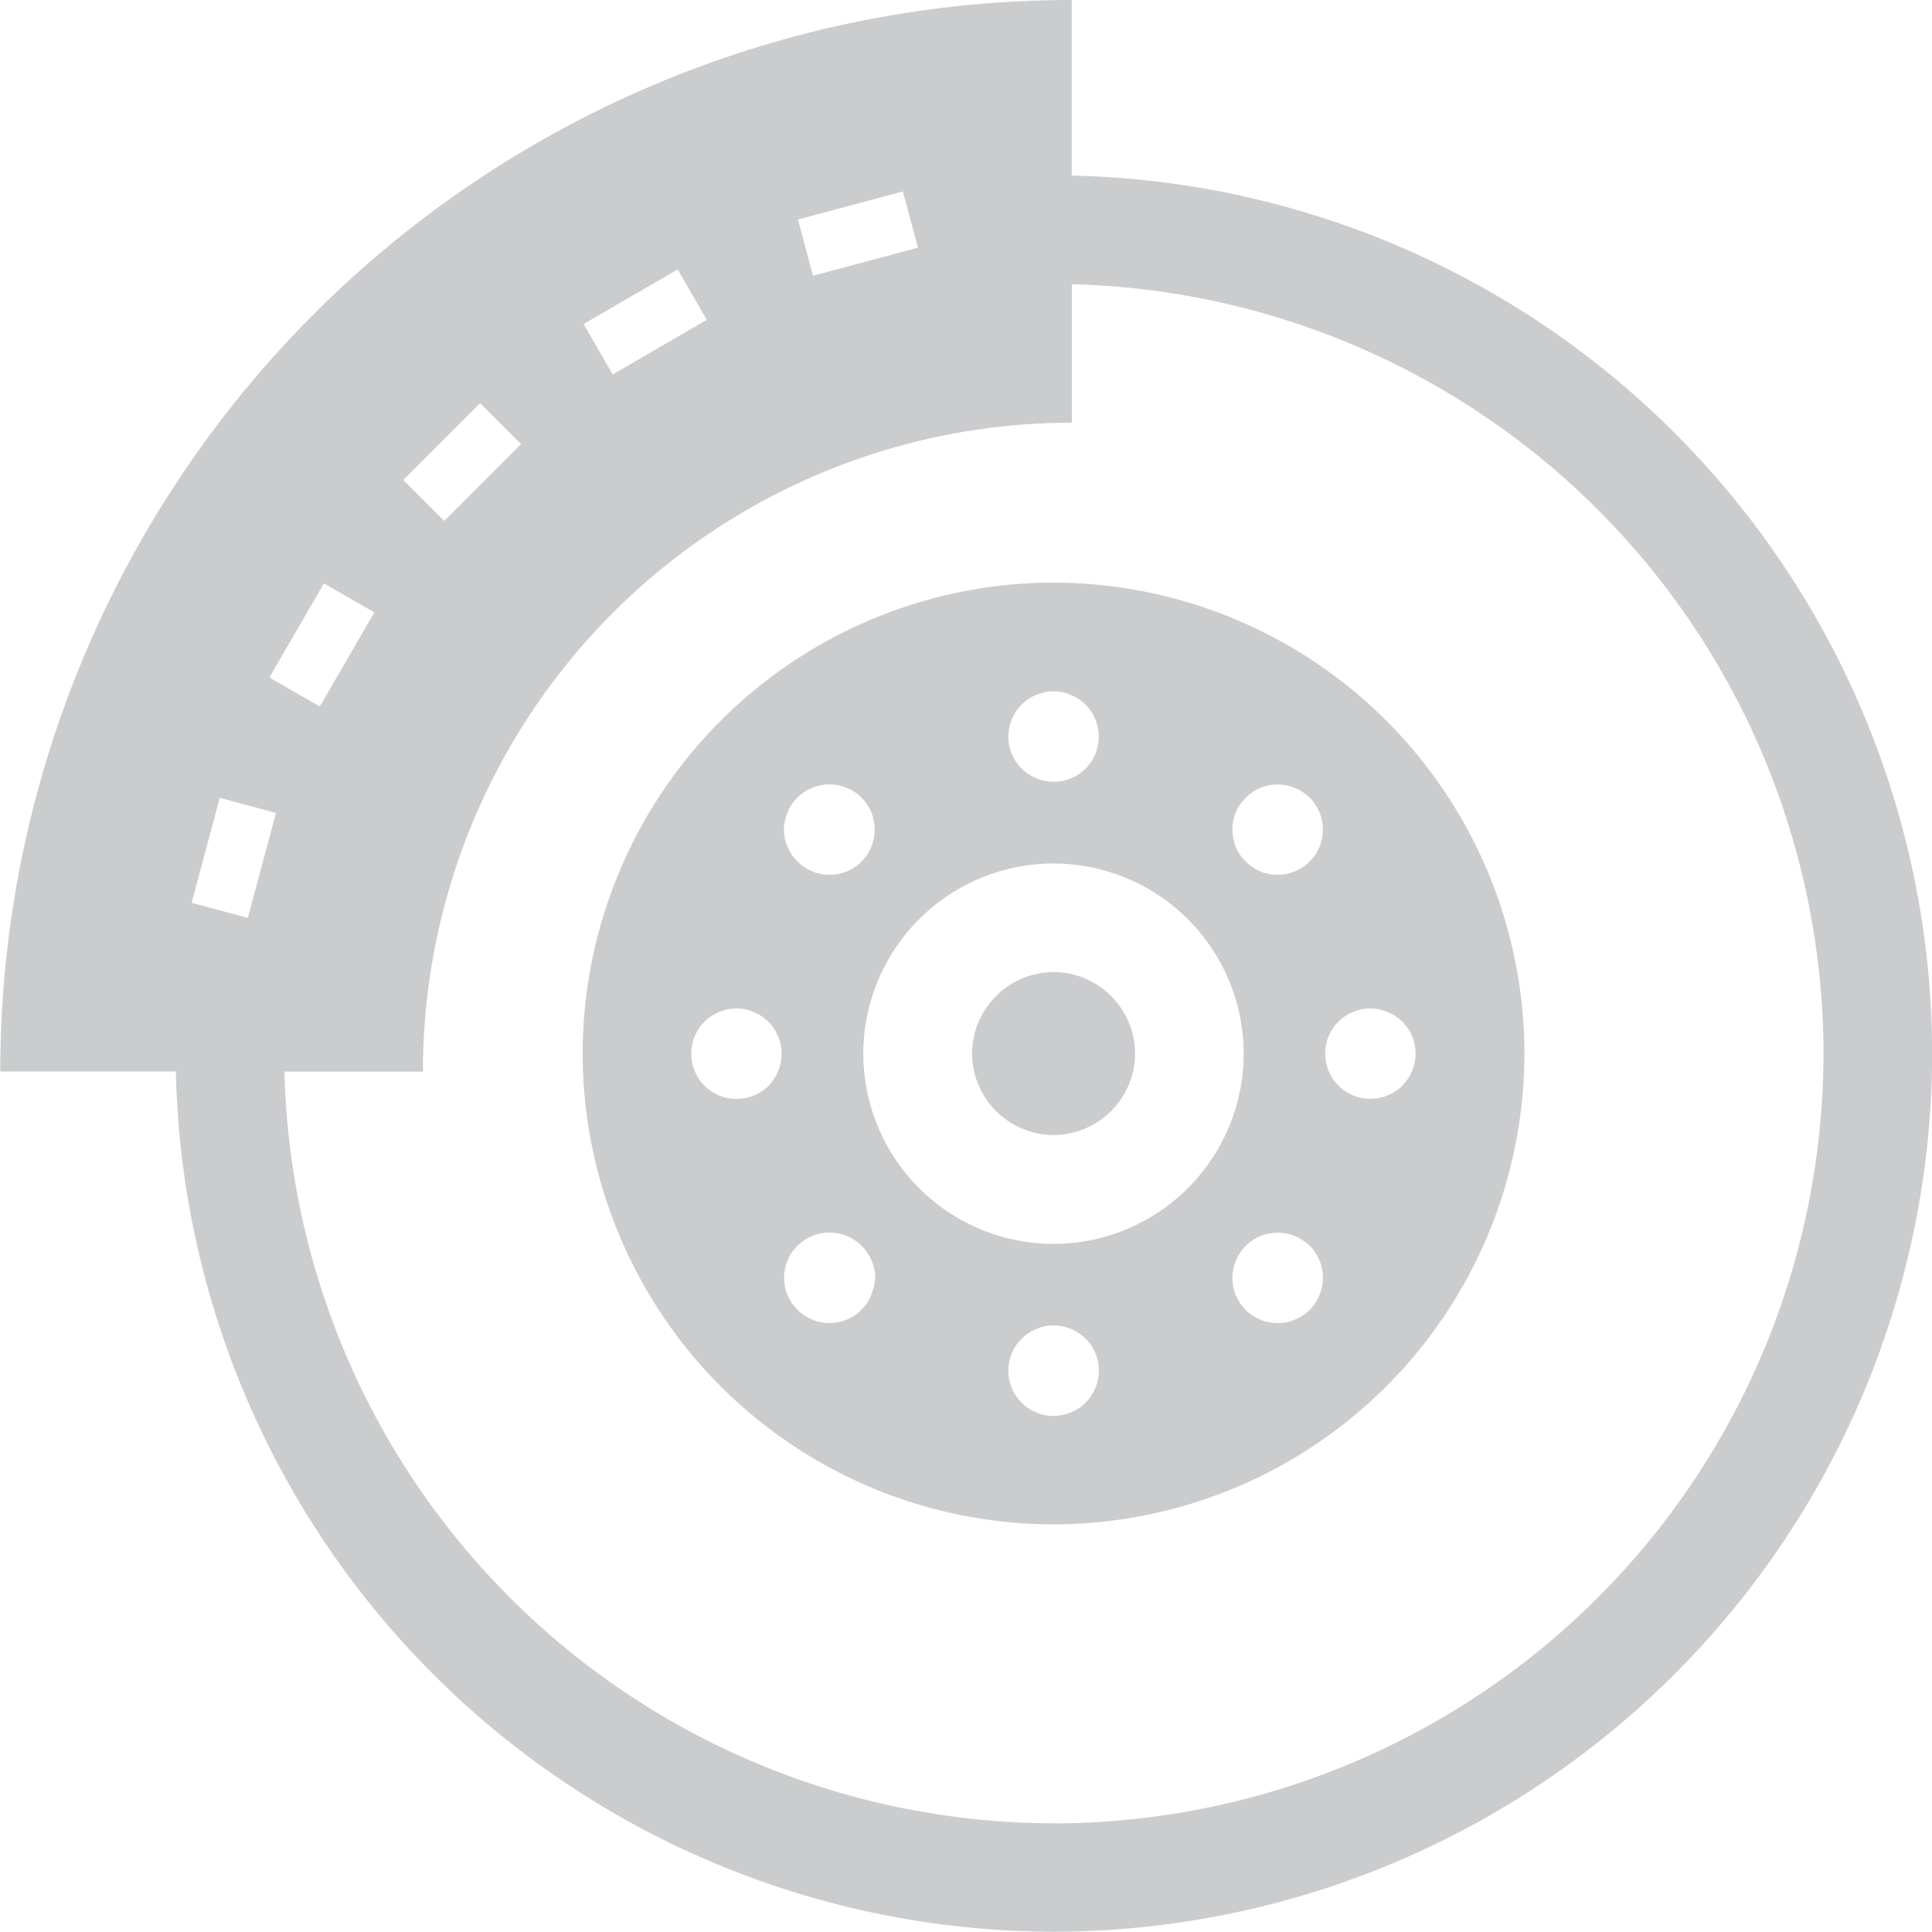
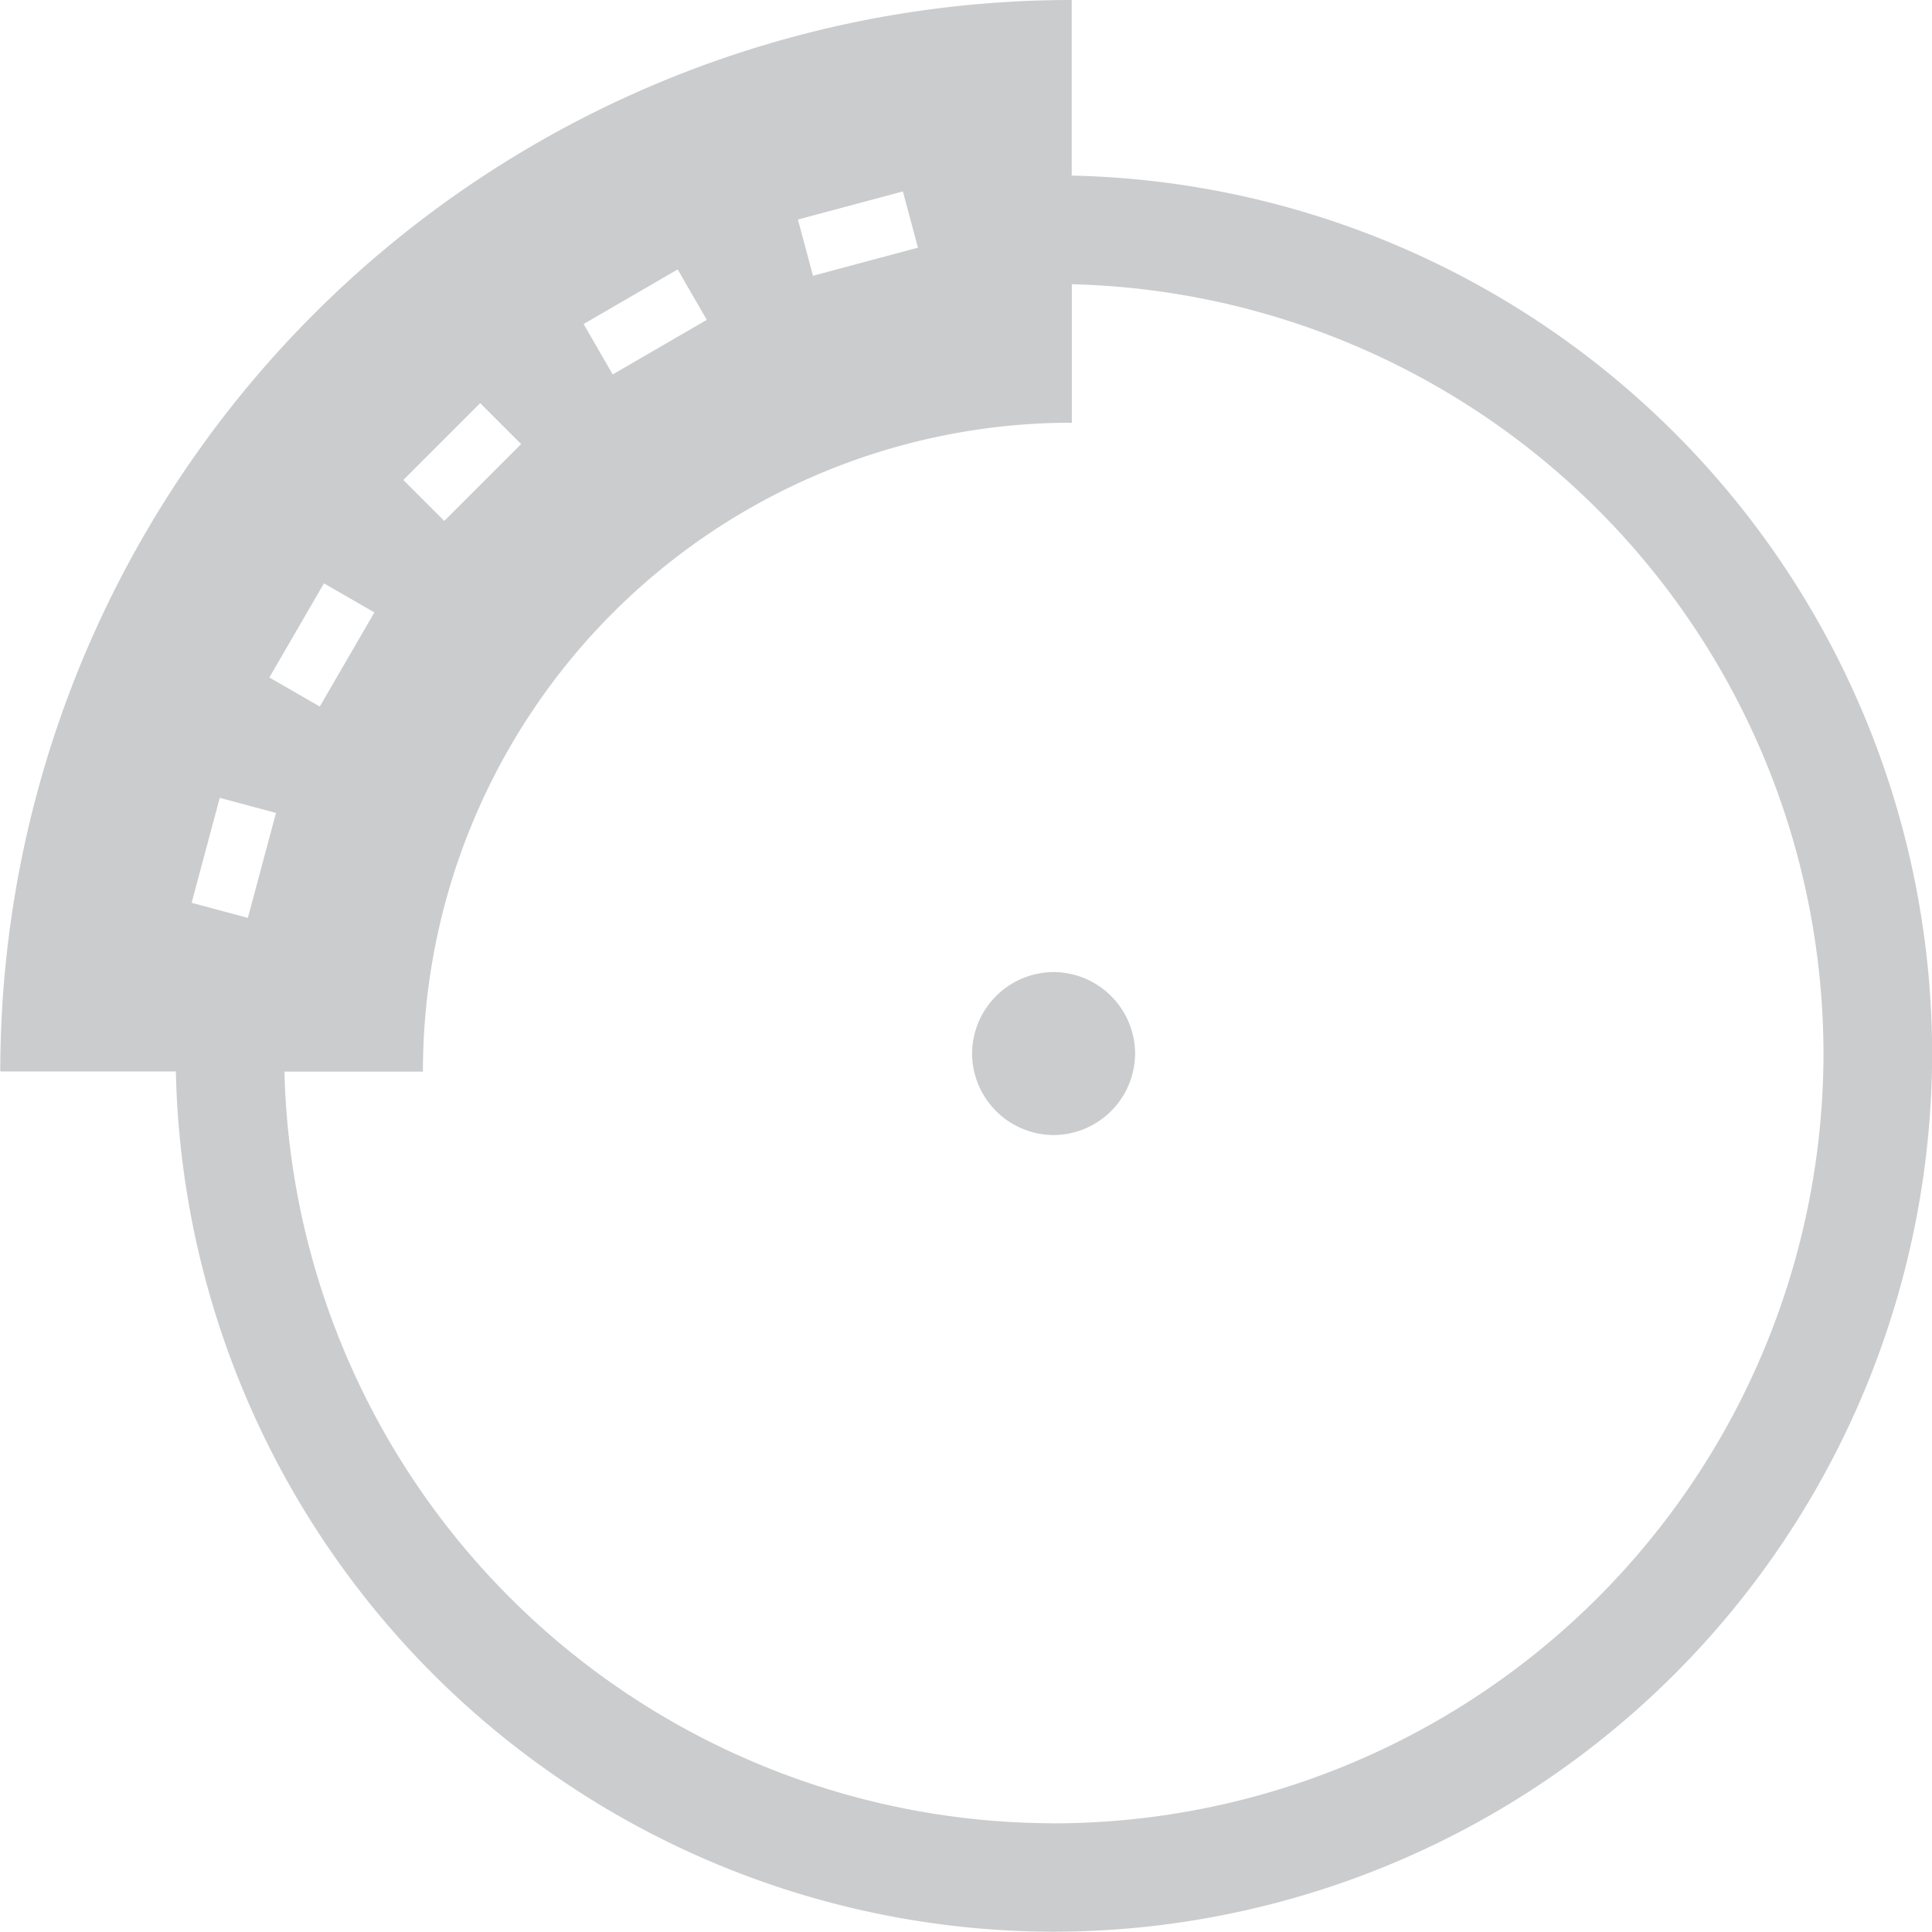
<svg xmlns="http://www.w3.org/2000/svg" id="frenos-ico" width="28.31" height="28.31" viewBox="0 0 28.31 28.31">
  <path id="Path_1839" data-name="Path 1839" d="M-625.908,468.217v-2.573a15.7,15.7,0,0,0-15.7,15.7h2.573a12.884,12.884,0,0,0,12.865,12.606A12.887,12.887,0,0,0-613.3,481.082,12.884,12.884,0,0,0-625.908,468.217Zm-2.474.232.221.824-1.538.412-.221-.824Zm-3.3,1.143.427.739-1.379.8-.426-.739Zm-2.894,1.959.6.6-1.126,1.126-.6-.6Zm-2.289,2.641.739.426-.8,1.379-.739-.426Zm-1.527,3.143.824.221-.412,1.538-.824-.221Zm12.221,15.026a11.291,11.291,0,0,1-11.273-11.014h2.029a9.508,9.508,0,0,1,9.509-9.509v-2.029a11.29,11.29,0,0,1,11.014,11.273A11.292,11.292,0,0,1-626.174,492.362Z" transform="translate(641.612 -465.644)" fill="#cbccce" />
  <g id="Group_3168" data-name="Group 3168" transform="translate(8.538 8.537)">
-     <path id="Path_1840" data-name="Path 1840" d="M-602.54,497.81a6.908,6.908,0,0,0-6.9,6.9,6.906,6.906,0,0,0,6.9,6.9,6.908,6.908,0,0,0,6.9-6.9A6.909,6.909,0,0,0-602.54,497.81Zm-.47,1.789a.667.667,0,0,1,.6-.183.507.507,0,0,1,.122.04.8.8,0,0,1,.117.058,1.006,1.006,0,0,1,.1.085.67.67,0,0,1,.194.467.7.7,0,0,1-.013.13.677.677,0,0,1-.037.125.786.786,0,0,1-.061.114.8.8,0,0,1-.082.1.719.719,0,0,1-.1.082.61.61,0,0,1-.117.061.649.649,0,0,1-.122.037.541.541,0,0,1-.13.013.665.665,0,0,1-.47-.194.615.615,0,0,1-.082-.1.584.584,0,0,1-.061-.114.672.672,0,0,1-.037-.125.527.527,0,0,1-.013-.13A.659.659,0,0,1-603.009,499.6Zm-3.466,1.7a.68.68,0,0,1,.04-.125.659.659,0,0,1,.058-.114,1,1,0,0,1,.085-.1.616.616,0,0,1,.1-.082.586.586,0,0,1,.114-.061.672.672,0,0,1,.125-.037.669.669,0,0,1,.6.18.718.718,0,0,1,.082.1.678.678,0,0,1,.061.114.677.677,0,0,1,.037.125.541.541,0,0,1,.013.13.665.665,0,0,1-.194.47.618.618,0,0,1-.1.082.589.589,0,0,1-.114.061.675.675,0,0,1-.125.037.7.7,0,0,1-.13.013.67.67,0,0,1-.467-.194.668.668,0,0,1-.2-.47A.723.723,0,0,1-606.476,501.3Zm-.239,3.883a.665.665,0,0,1-.47.194.665.665,0,0,1-.47-.194.672.672,0,0,1-.194-.47.7.7,0,0,1,.013-.127.673.673,0,0,1,.037-.125.589.589,0,0,1,.061-.114.5.5,0,0,1,.082-.1.593.593,0,0,1,.1-.082.675.675,0,0,1,.114-.061.683.683,0,0,1,.125-.04.714.714,0,0,1,.26,0,.655.655,0,0,1,.122.04.61.61,0,0,1,.117.061.724.724,0,0,1,.1.082.622.622,0,0,1,.082.1.784.784,0,0,1,.061.114.673.673,0,0,1,.037.125.69.69,0,0,1,.013.127A.672.672,0,0,1-606.714,505.18Zm1.542,2.946a.658.658,0,0,1-.04.122.7.7,0,0,1-.061.117.719.719,0,0,1-.082.1.618.618,0,0,1-.1.082.783.783,0,0,1-.114.061.678.678,0,0,1-.125.037.7.7,0,0,1-.13.013.665.665,0,0,1-.467-.194,1.006,1.006,0,0,1-.085-.1.976.976,0,0,1-.061-.117.65.65,0,0,1-.037-.122.723.723,0,0,1-.013-.13.7.7,0,0,1,.013-.13.677.677,0,0,1,.037-.125.942.942,0,0,1,.061-.114.776.776,0,0,1,.085-.1.66.66,0,0,1,.6-.18.675.675,0,0,1,.125.037.586.586,0,0,1,.114.061.613.613,0,0,1,.1.082.668.668,0,0,1,.2.47A.718.718,0,0,1-605.172,508.126Zm3.283,1.359a.677.677,0,0,1-.037.125.785.785,0,0,1-.061.114.625.625,0,0,1-.082.1.665.665,0,0,1-.47.194.715.715,0,0,1-.13-.011.684.684,0,0,1-.125-.04.68.68,0,0,1-.114-.061.6.6,0,0,1-.1-.082.507.507,0,0,1-.082-.1.584.584,0,0,1-.061-.114.672.672,0,0,1-.037-.125.528.528,0,0,1-.013-.13.654.654,0,0,1,.194-.467.6.6,0,0,1,.1-.082.68.68,0,0,1,.114-.061.684.684,0,0,1,.125-.04.676.676,0,0,1,.6.183.665.665,0,0,1,.194.467A.7.7,0,0,1-601.889,509.485Zm-.651-1.987a2.79,2.79,0,0,1-2.787-2.787,2.79,2.79,0,0,1,2.787-2.787,2.79,2.79,0,0,1,2.787,2.787A2.79,2.79,0,0,1-602.54,507.5Zm3.934.628a.65.65,0,0,1-.037.122.7.7,0,0,1-.061.117.723.723,0,0,1-.082.1.672.672,0,0,1-.47.194.745.745,0,0,1-.13-.013.65.65,0,0,1-.122-.037.983.983,0,0,1-.117-.061.987.987,0,0,1-.1-.082.976.976,0,0,1-.082-.1.976.976,0,0,1-.061-.117.65.65,0,0,1-.037-.122.723.723,0,0,1-.013-.13.676.676,0,0,1,.194-.47.975.975,0,0,1,.1-.082.7.7,0,0,1,.117-.061.648.648,0,0,1,.122-.037.672.672,0,0,1,.6.18.6.6,0,0,1,.082.1.678.678,0,0,1,.061.114.677.677,0,0,1,.037.125.528.528,0,0,1,.013.13A.541.541,0,0,1-598.606,508.126Zm0-6.569a.678.678,0,0,1-.037.125.679.679,0,0,1-.061.114.723.723,0,0,1-.082.1.677.677,0,0,1-.47.194.745.745,0,0,1-.13-.013.647.647,0,0,1-.122-.037.588.588,0,0,1-.114-.061.624.624,0,0,1-.1-.082,1.013,1.013,0,0,1-.085-.1.944.944,0,0,1-.061-.114.678.678,0,0,1-.037-.125.723.723,0,0,1-.013-.13.723.723,0,0,1,.013-.13.677.677,0,0,1,.037-.125.942.942,0,0,1,.061-.114,1.013,1.013,0,0,1,.085-.1.619.619,0,0,1,.1-.082.584.584,0,0,1,.114-.061.645.645,0,0,1,.122-.037.672.672,0,0,1,.6.18.723.723,0,0,1,.082.1.678.678,0,0,1,.061.114.677.677,0,0,1,.037.125.541.541,0,0,1,.013.13A.541.541,0,0,1-598.606,501.557Zm.711,3.816a.665.665,0,0,1-.47-.194.672.672,0,0,1-.194-.47.7.7,0,0,1,.013-.127.677.677,0,0,1,.037-.125.593.593,0,0,1,.061-.114.622.622,0,0,1,.082-.1.6.6,0,0,1,.1-.082.675.675,0,0,1,.114-.061.683.683,0,0,1,.125-.04.676.676,0,0,1,.6.183.622.622,0,0,1,.082.1.784.784,0,0,1,.061.114.677.677,0,0,1,.037.125.69.69,0,0,1,.013.127.672.672,0,0,1-.194.47A.665.665,0,0,1-597.9,505.374Z" transform="translate(609.44 -497.81)" fill="#cbccce" />
    <path id="Path_1841" data-name="Path 1841" d="M-586.748,519.314a1.2,1.2,0,0,0-1.194,1.194,1.2,1.2,0,0,0,1.194,1.194,1.2,1.2,0,0,0,1.195-1.194A1.2,1.2,0,0,0-586.748,519.314Z" transform="translate(593.648 -513.607)" fill="#cbccce" />
  </g>
</svg>